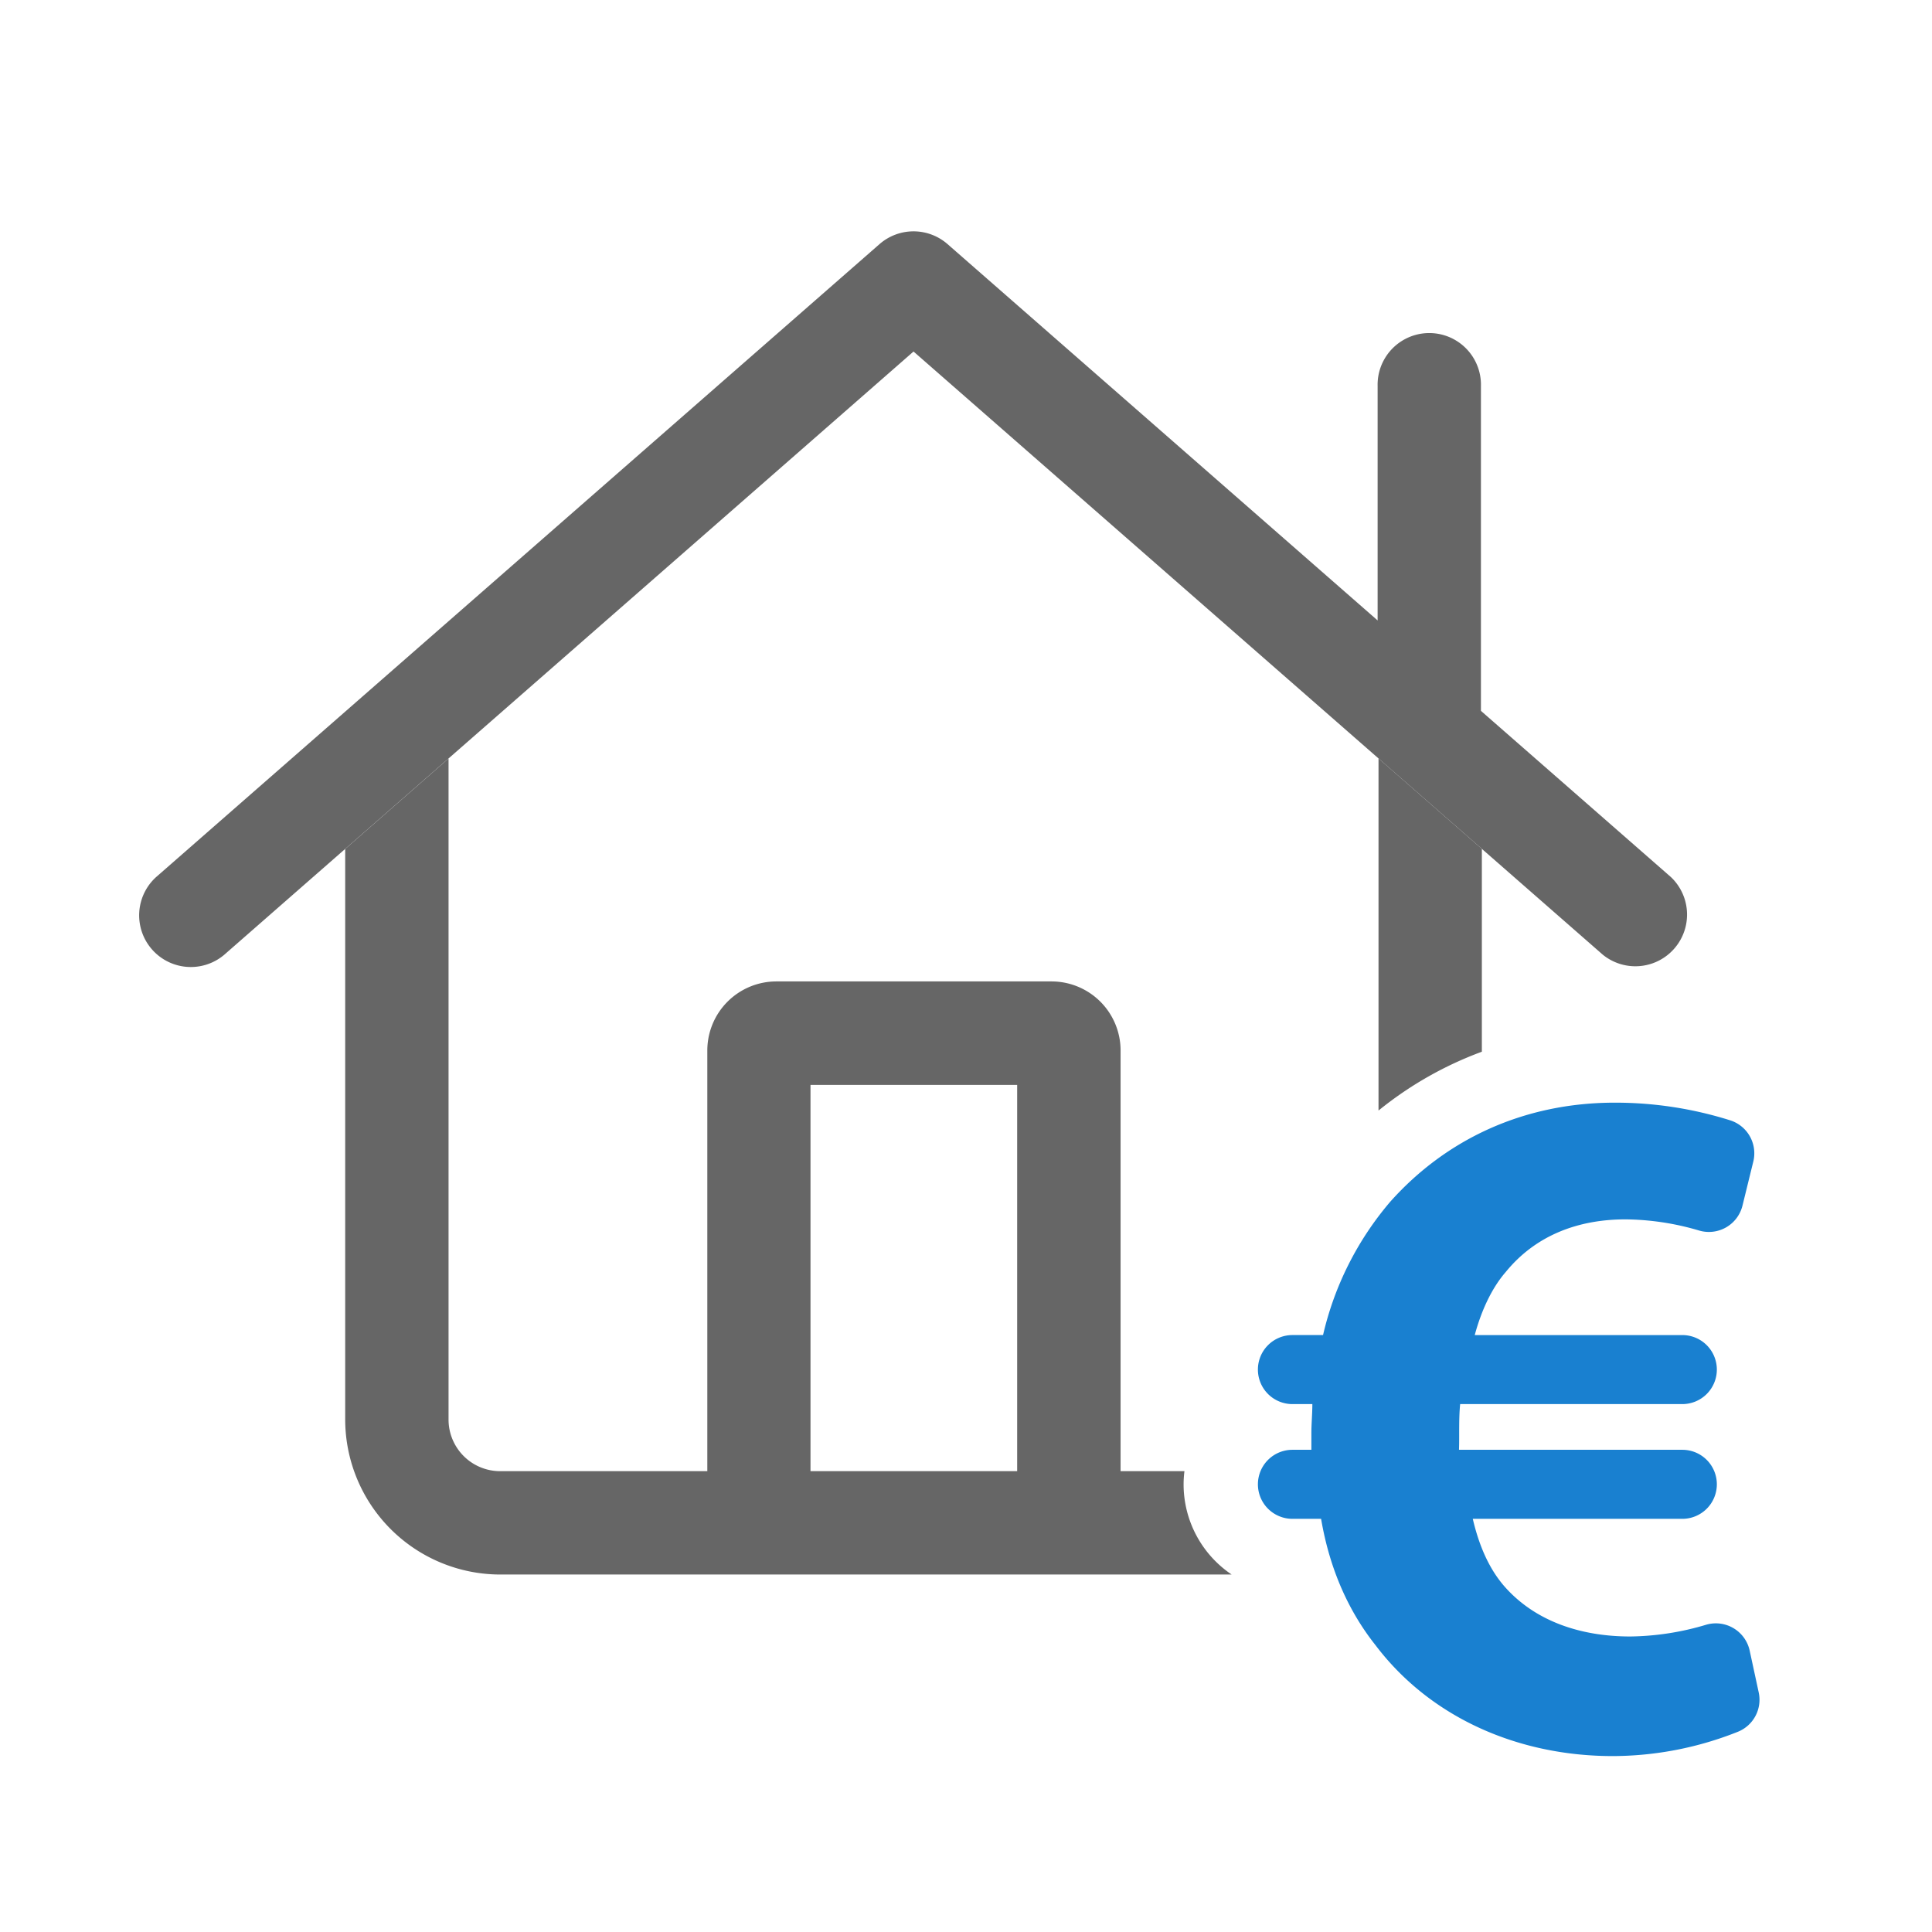
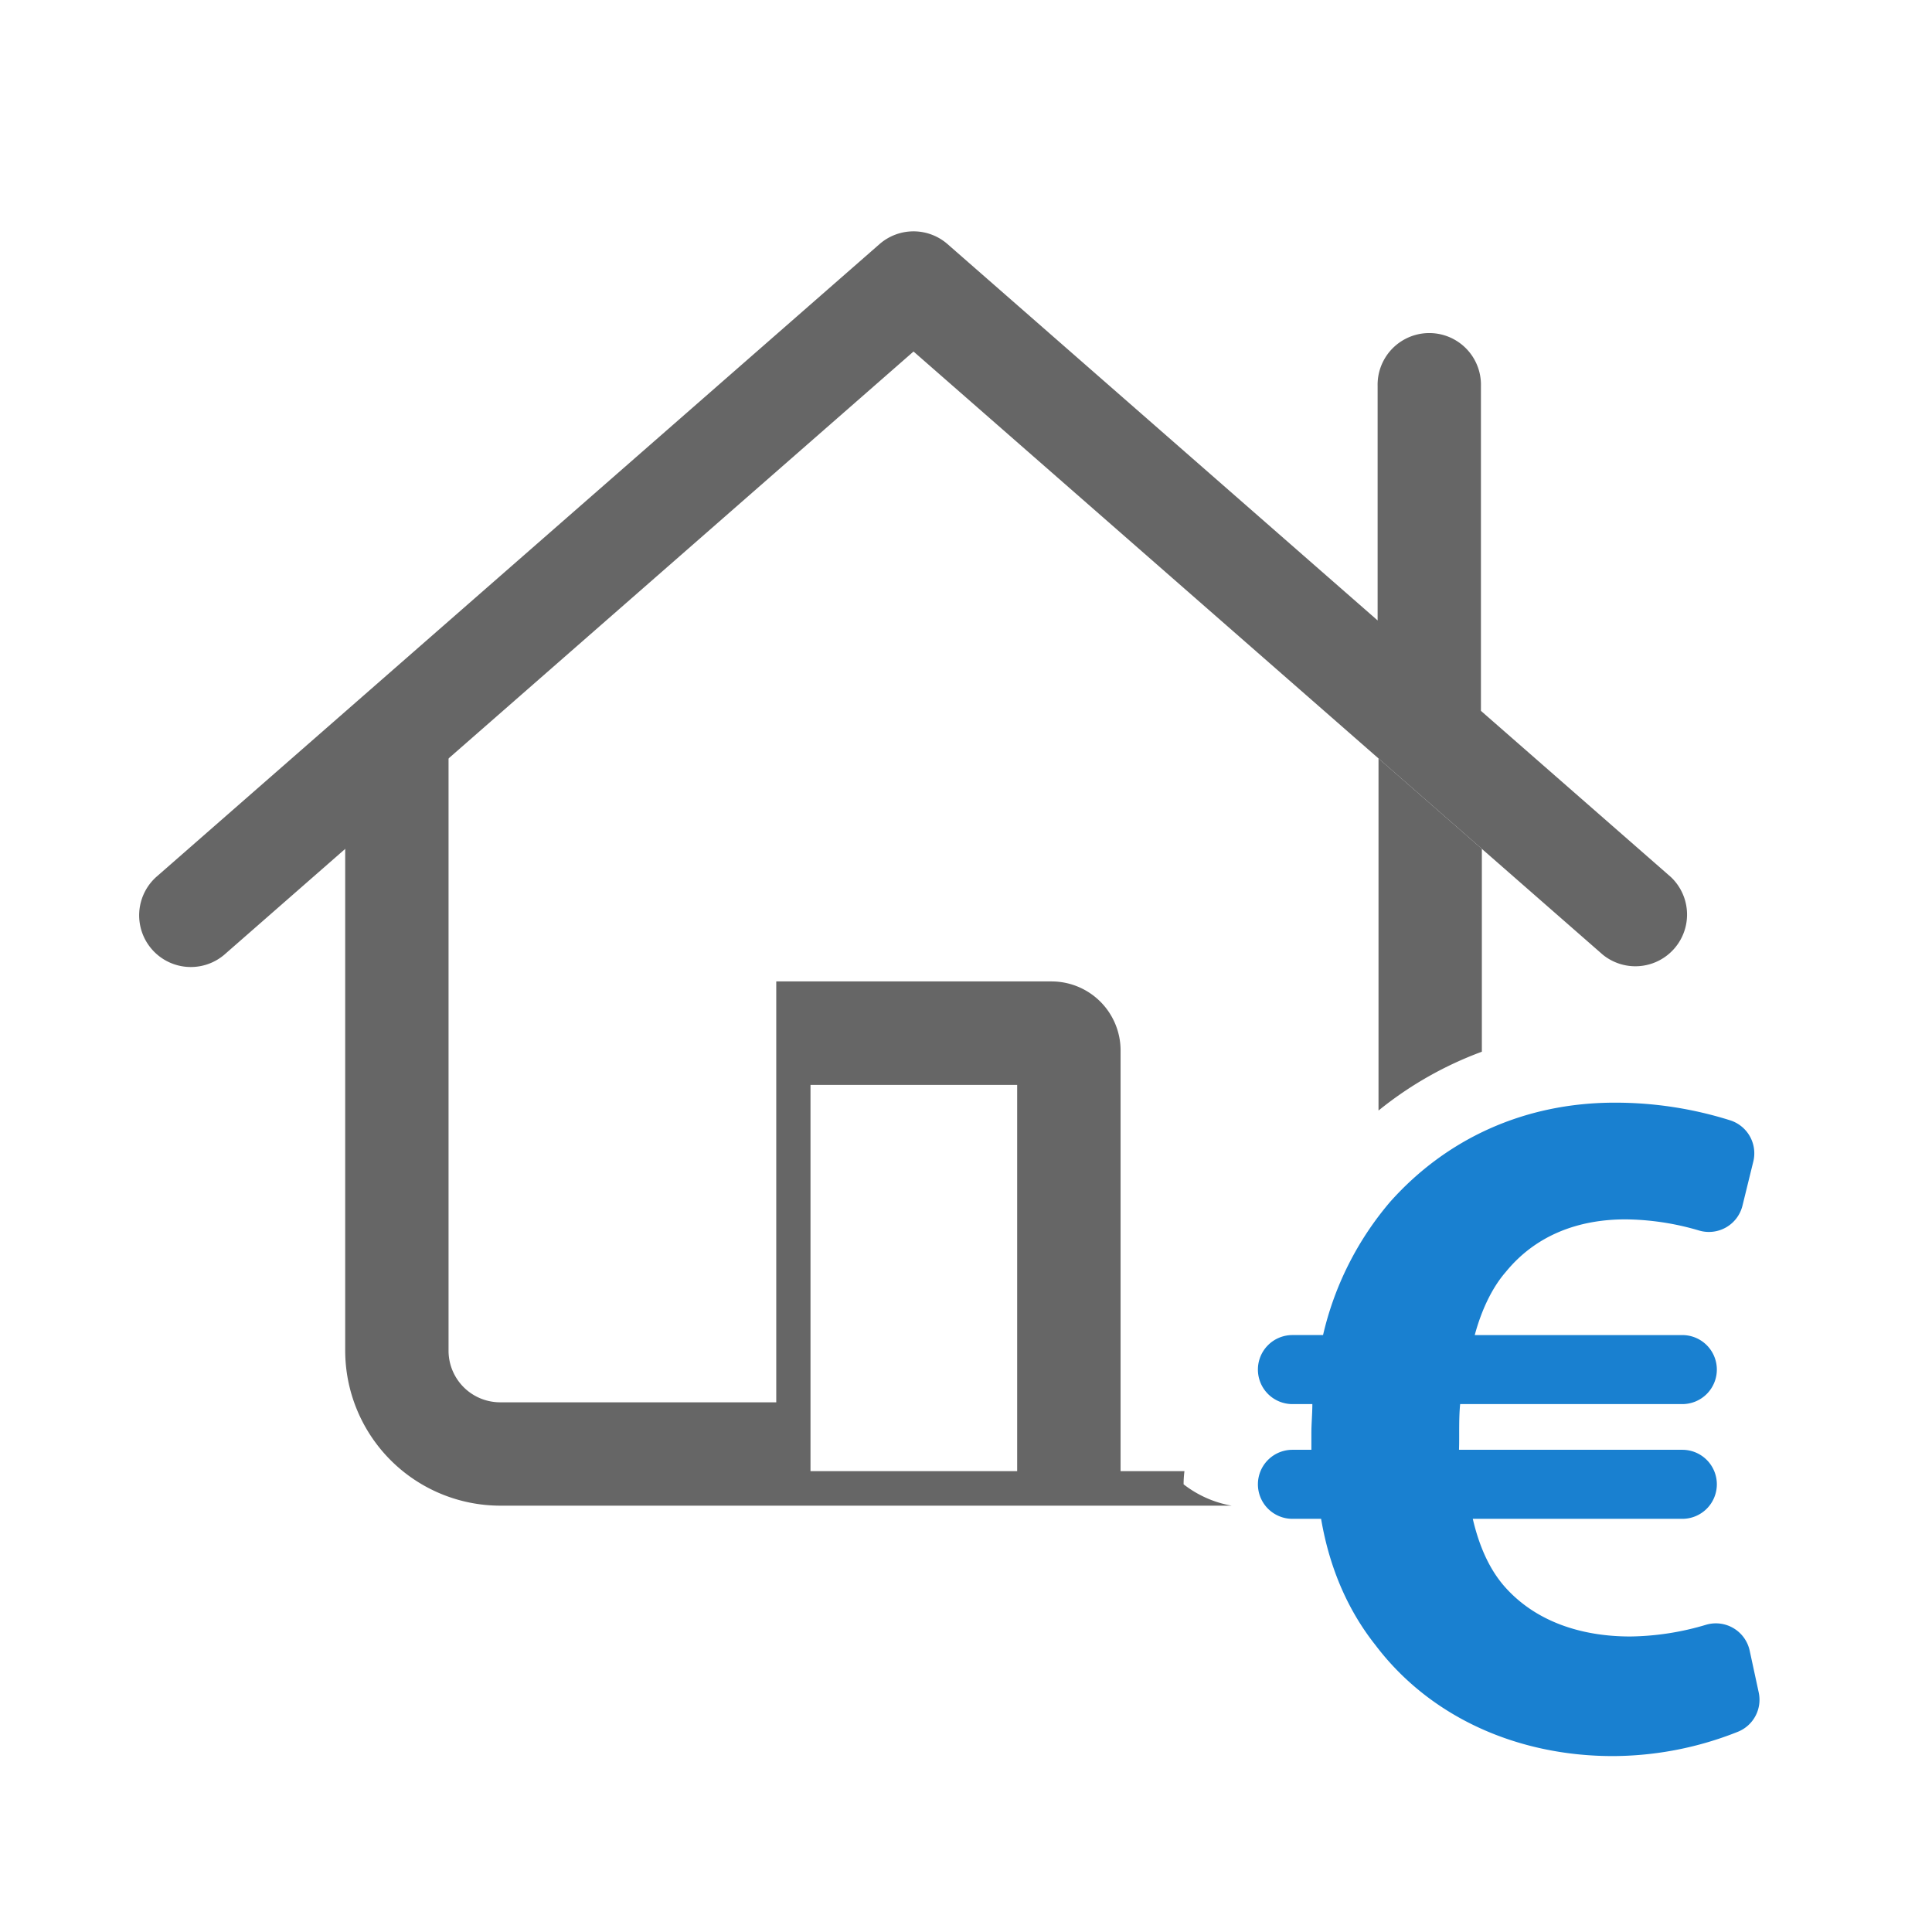
<svg xmlns="http://www.w3.org/2000/svg" viewBox="0 0 650 650">
  <g>
    <rect x="272.684" y="364.995" width="69.529" height="129.963" fill="none" />
-     <path d="M168.277,494.959H237.97v-141.6a23.239,23.239,0,0,1,23.193-23.168h92.664a23.237,23.237,0,0,1,23.18,23.168v141.6H446.4a17.386,17.386,0,0,0,17.386-17.373V255.162l-156.434-136.9L150.908,255.181v222.4A17.374,17.374,0,0,0,168.277,494.959Z" fill="none" />
    <path d="M562.134,295.058l-63.89-55.9V129.887a17.385,17.385,0,1,0-34.759-.894h0q-.012.447,0,.894v78.852L318.788,82.127a17.386,17.386,0,0,0-22.881,0L52.548,295.058a17.385,17.385,0,0,0,22.88,26.175l40.7-35.622,33.884-29.654.886-.776L307.347,118.265l156.433,136.9,34.774,30.427,40.693,35.61a17.386,17.386,0,0,0,22.892-26.141Z" fill="#666" />
    <g>
-       <path d="M398.207,499.38a36.65,36.65,0,0,1,.285-4.421H377.008v-141.6a23.237,23.237,0,0,0-23.18-23.168H261.162a23.238,23.238,0,0,0-23.192,23.168v141.6H168.277a17.374,17.374,0,0,1-17.369-17.373v-222.4l-.886.776-33.884,29.654v191.97a52.214,52.214,0,0,0,52.144,52.146H414.373A36.6,36.6,0,0,1,398.207,499.38Zm-55.994-4.421H272.684V365h69.529Z" fill="#666" />
+       <path d="M398.207,499.38a36.65,36.65,0,0,1,.285-4.421H377.008v-141.6a23.237,23.237,0,0,0-23.18-23.168H261.162v141.6H168.277a17.374,17.374,0,0,1-17.369-17.373v-222.4l-.886.776-33.884,29.654v191.97a52.214,52.214,0,0,0,52.144,52.146H414.373A36.6,36.6,0,0,1,398.207,499.38Zm-55.994-4.421H272.684V365h69.529Z" fill="#666" />
      <path d="M498.556,353.84V285.586l-34.77-30.427,0,118.469A122.472,122.472,0,0,1,498.556,353.84Z" fill="#666" />
    </g>
  </g>
  <path d="M591.7,569.405a11.607,11.607,0,0,1-6.95,13.207,114.321,114.321,0,0,1-42.142,8.2c-32.058,0-61.5-13.085-79.819-37.293-8.833-11.121-15.375-25.188-18.32-42.526h-9.65A11.613,11.613,0,0,1,423.21,499.38h0a11.613,11.613,0,0,1,11.613-11.613H441.2v-5.562c0-3.271.327-6.542.327-9.813h-6.706a11.614,11.614,0,0,1-11.613-11.614h0a11.614,11.614,0,0,1,11.613-11.613h10.305A105.63,105.63,0,0,1,467.7,404.348c18.647-20.936,44.818-33.367,75.567-33.367a128.637,128.637,0,0,1,38.818,5.936,11.638,11.638,0,0,1,7.8,13.854l-3.65,14.864A11.629,11.629,0,0,1,571.653,414a89.682,89.682,0,0,0-24.788-3.759c-15.7,0-30.1,5.235-40.237,17.666-4.58,5.233-8.178,12.758-10.468,21.263H566a11.613,11.613,0,0,1,11.613,11.613h0A11.613,11.613,0,0,1,566,472.392H491.253c-.515,5.143-.22,11.1-.389,15.313l.061.062H566a11.613,11.613,0,0,1,11.613,11.613h0A11.613,11.613,0,0,1,566,510.993h-70.5c2.29,9.813,5.888,17.338,10.8,22.9,10.468,11.777,25.843,16.684,42.2,16.684a92.26,92.26,0,0,0,25.532-3.957,11.643,11.643,0,0,1,14.638,8.759Z" fill="#1980d0" />
</svg>